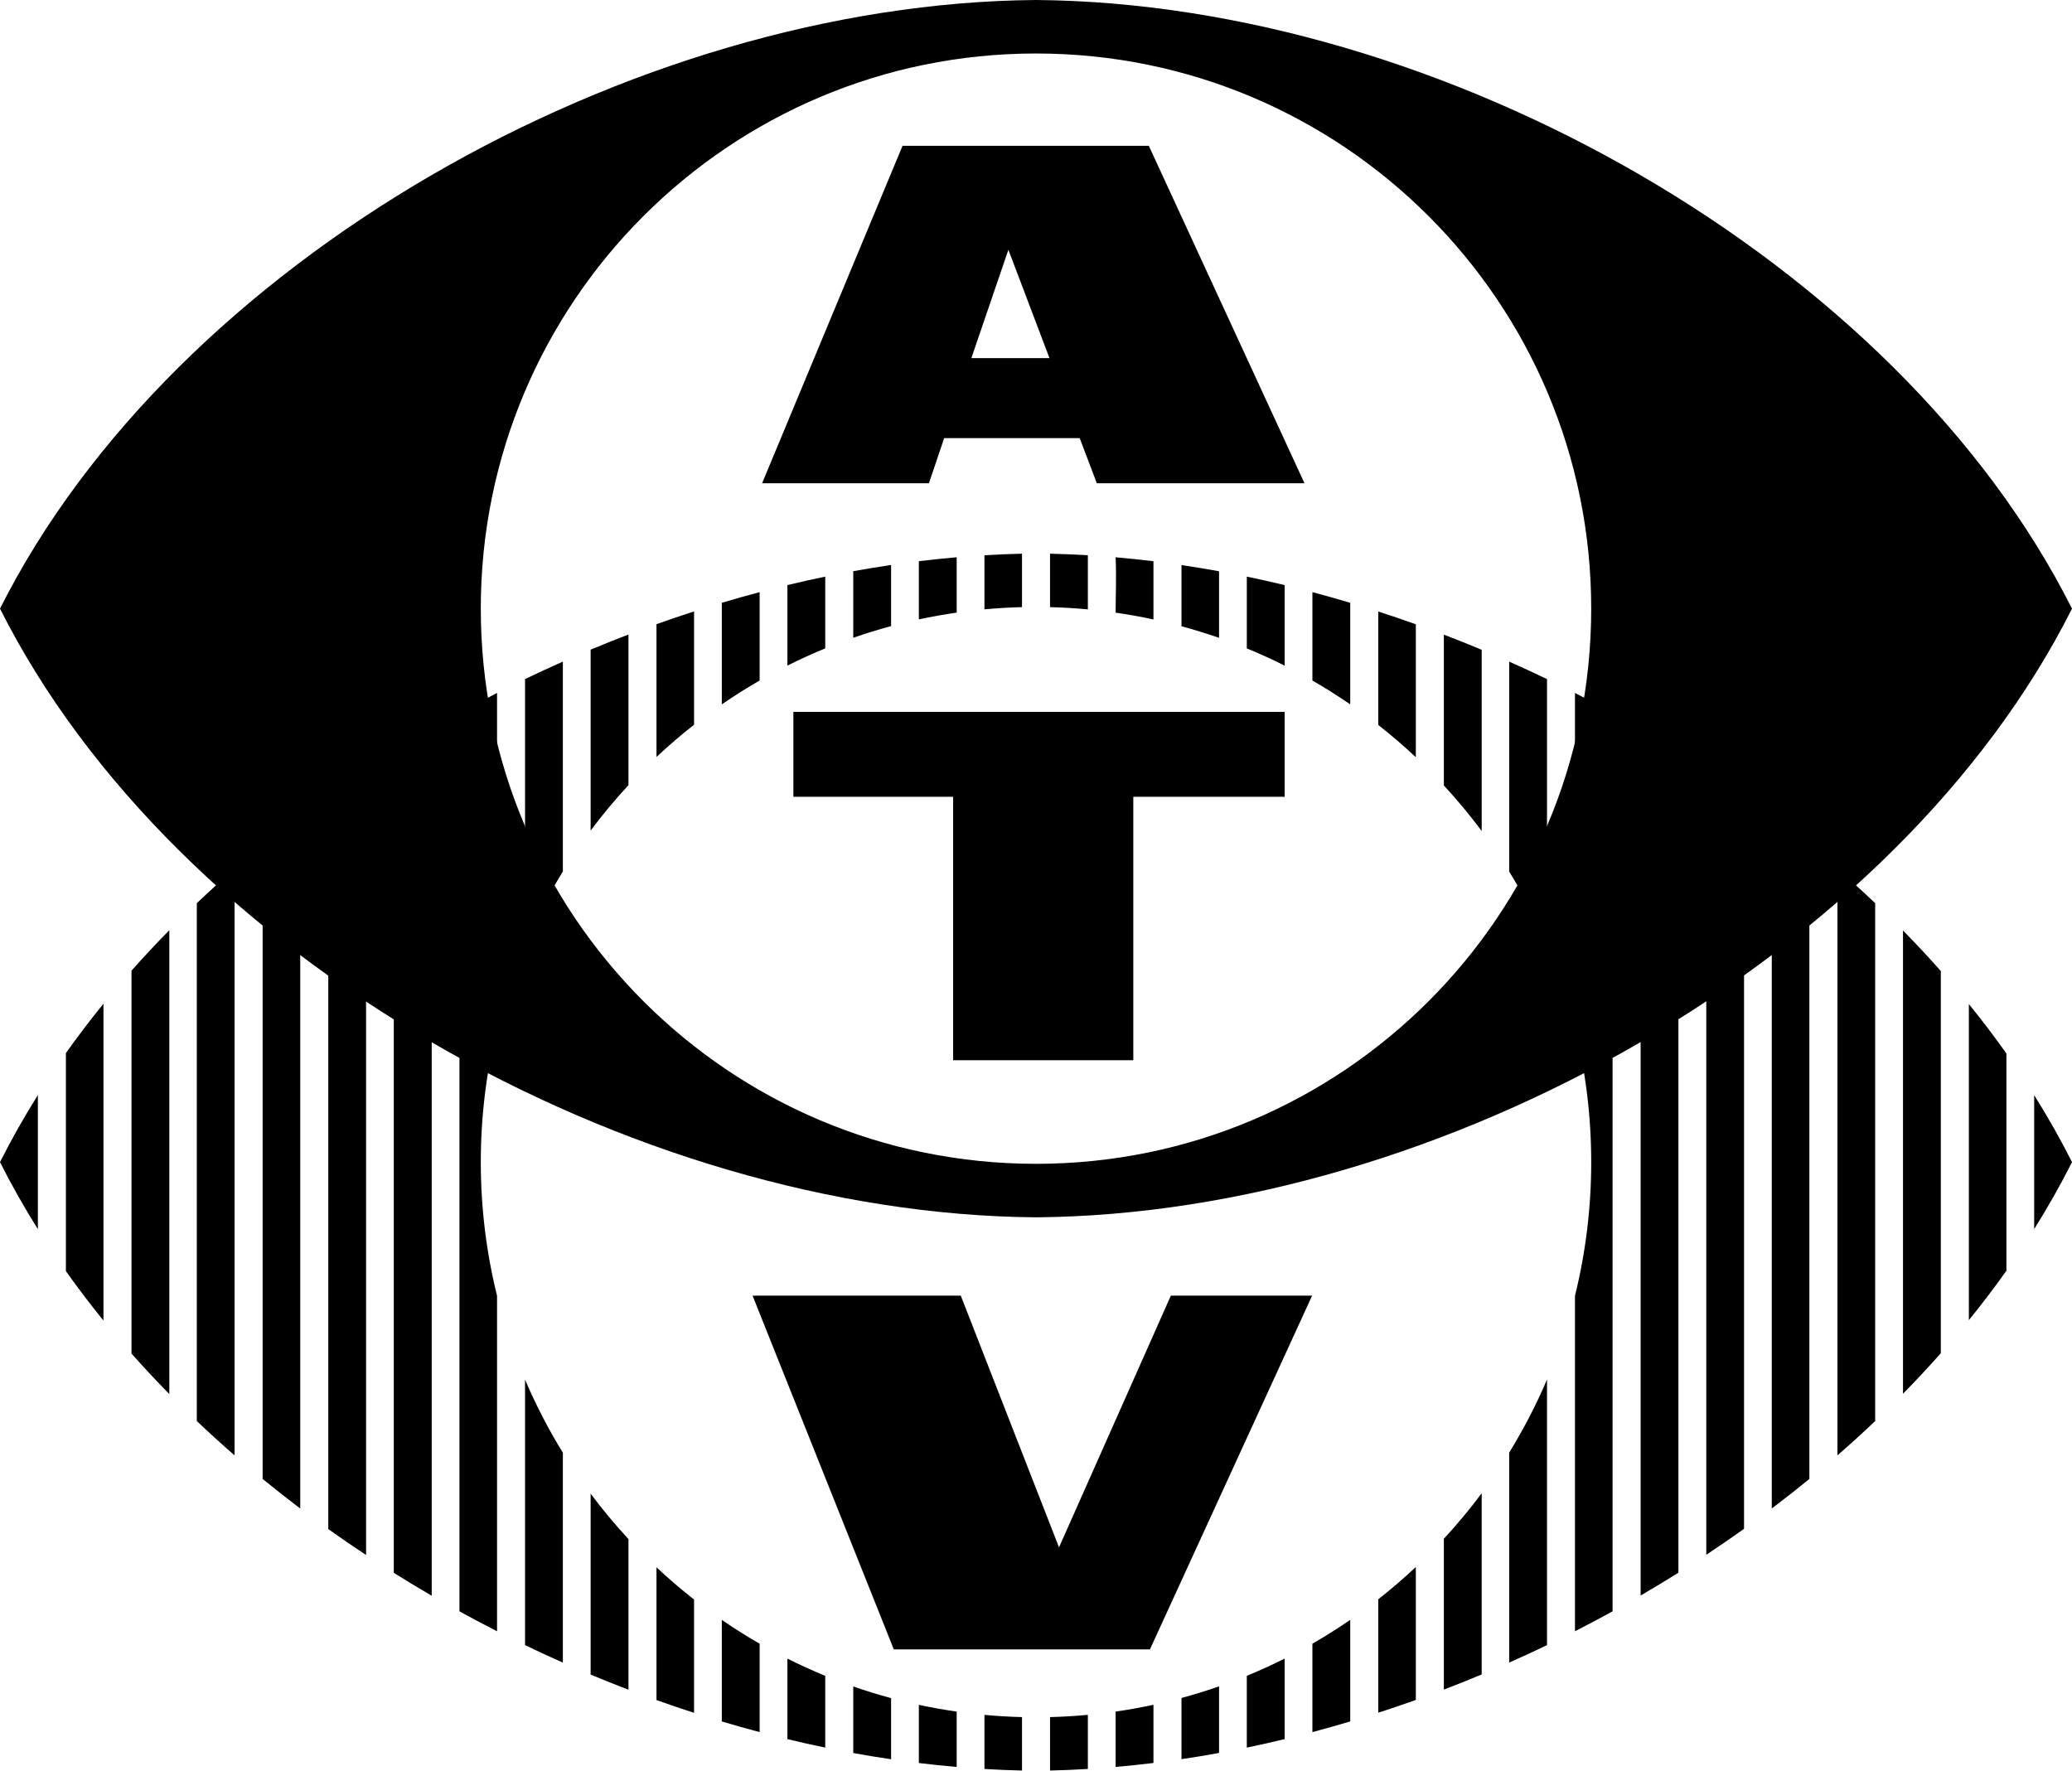
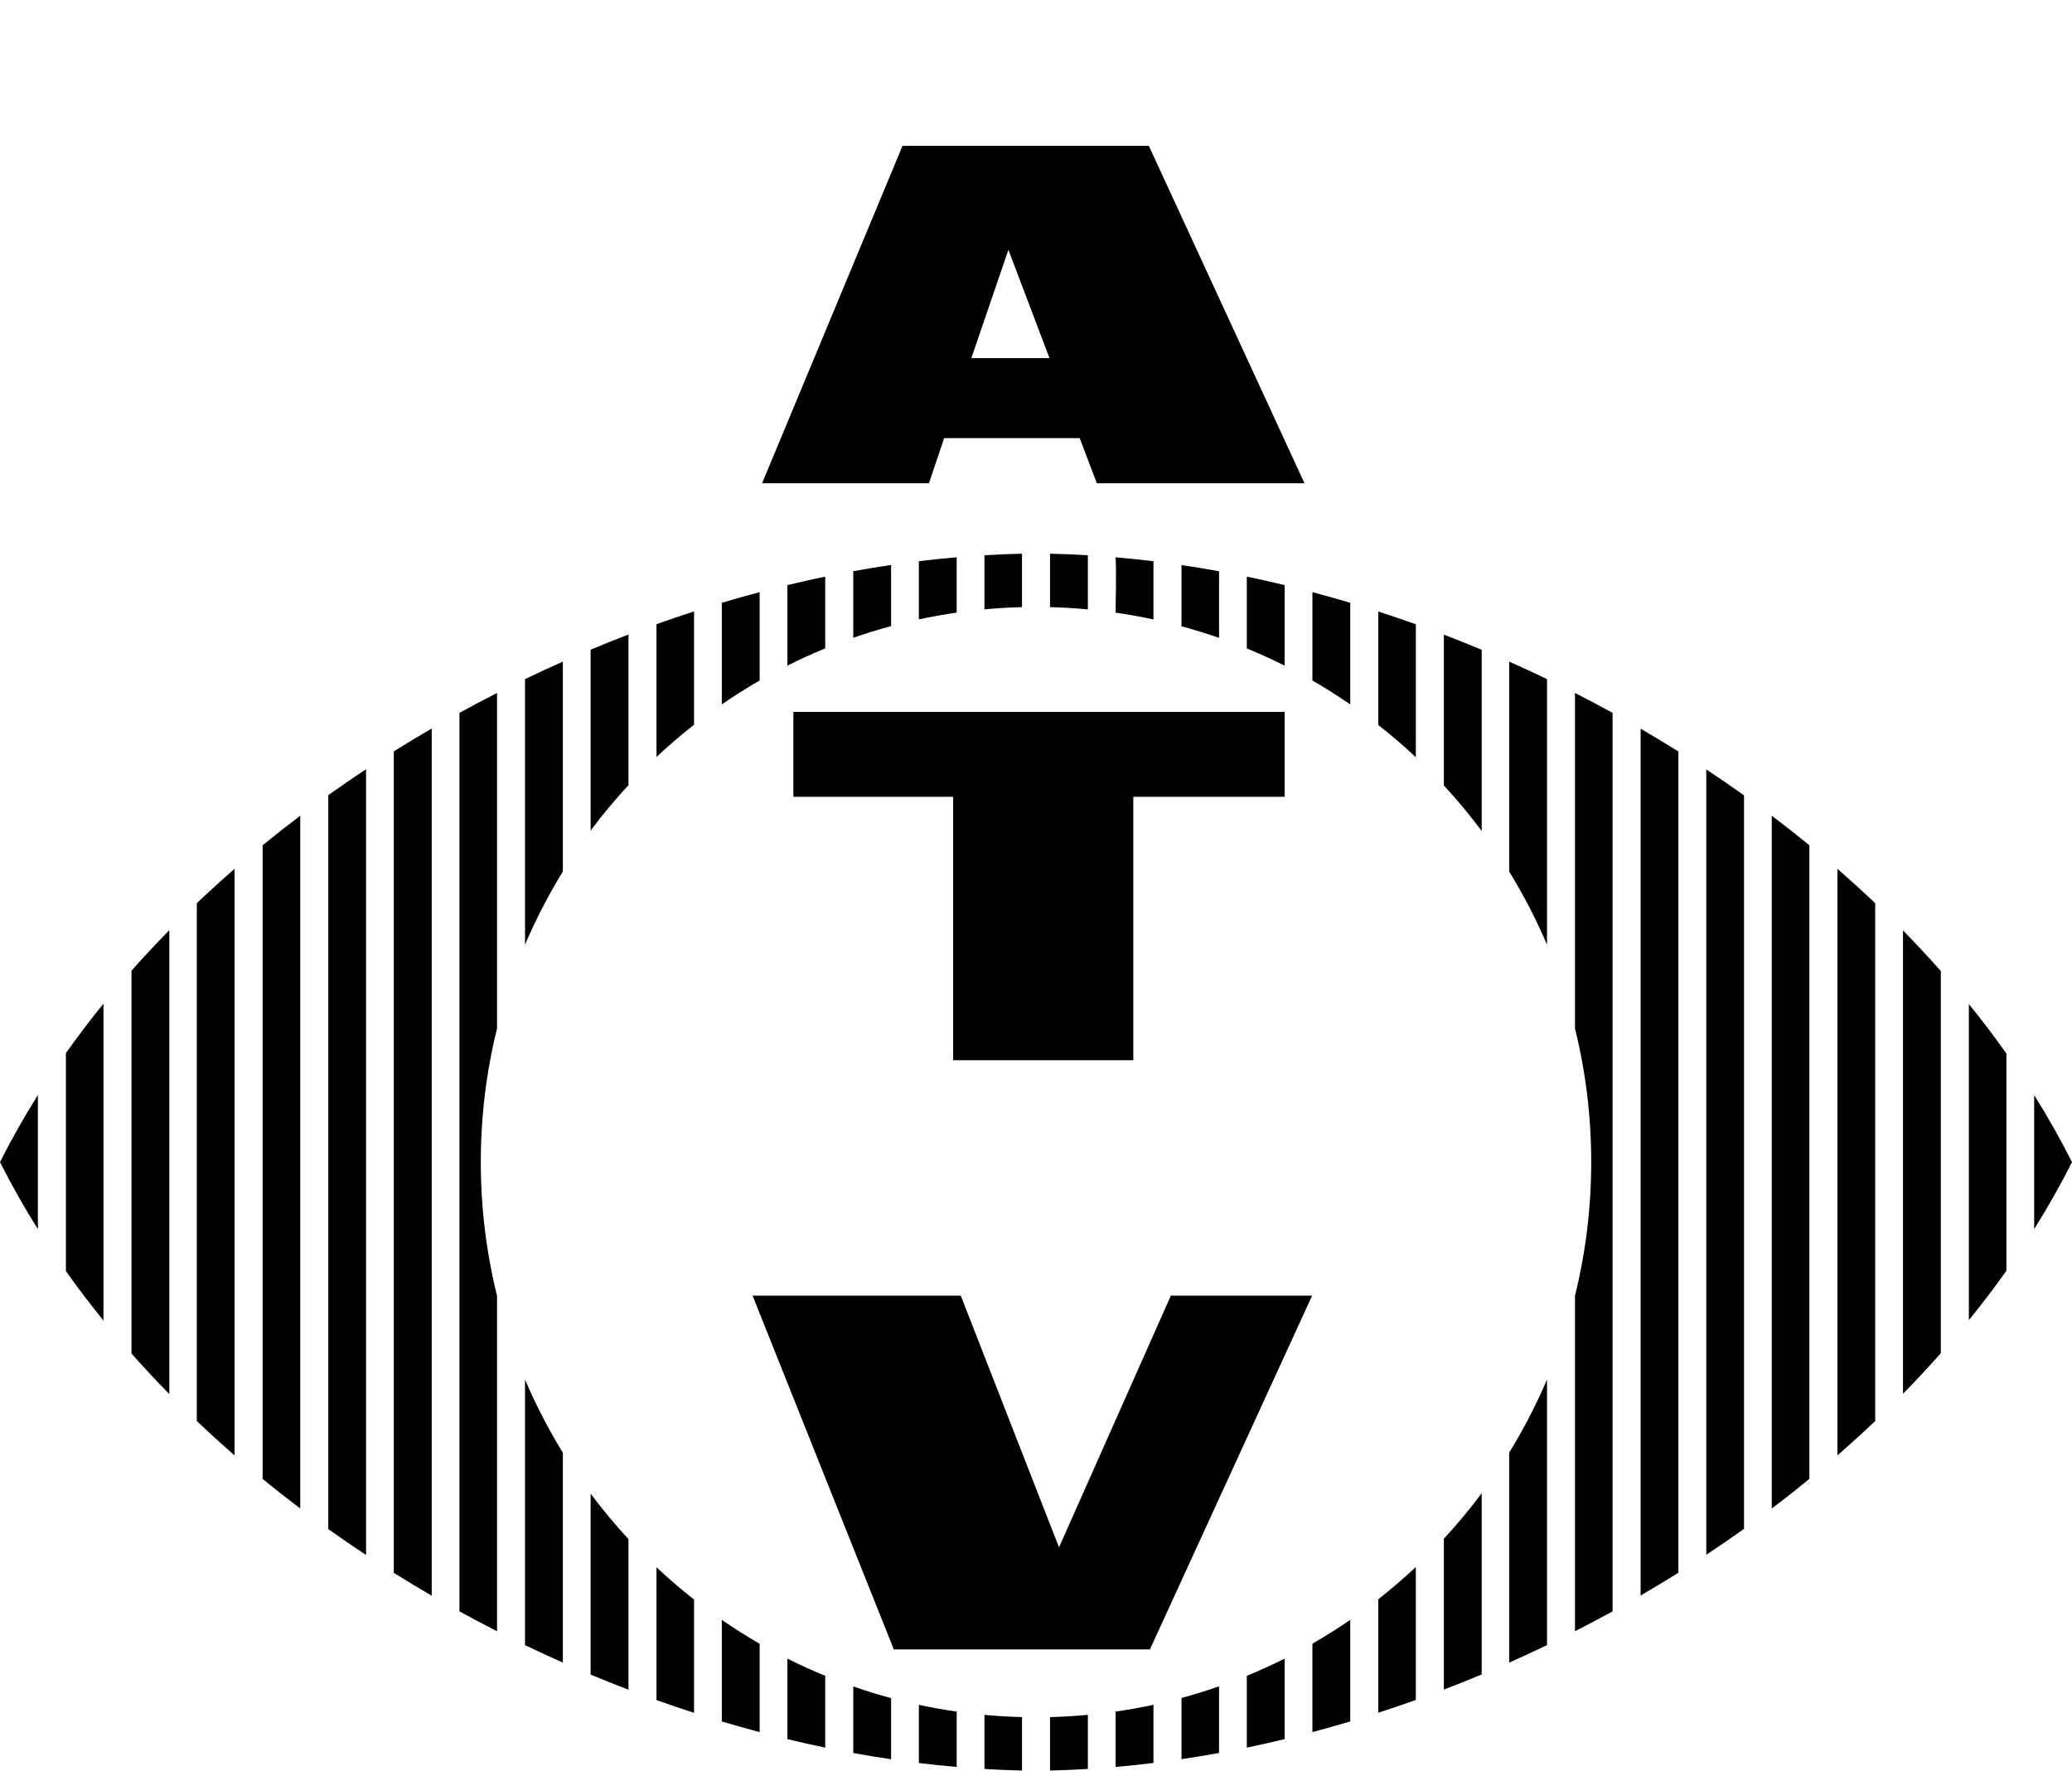
<svg xmlns="http://www.w3.org/2000/svg" xmlns:ns1="http://www.inkscape.org/namespaces/inkscape" xmlns:ns2="http://sodipodi.sourceforge.net/DTD/sodipodi-0.dtd" width="400" height="341.877" viewBox="0 0 400 341.877" id="svg3017" version="1.1" ns1:version="0.91 r13725" ns2:docname="ATV_Logo_1958.svg">
  <ns2:namedview pagecolor="#ffffff" bordercolor="#666666" borderopacity="1" objecttolerance="10" gridtolerance="10" guidetolerance="10" ns1:pageopacity="0" ns1:pageshadow="2" ns1:window-width="1680" ns1:window-height="987" id="namedview3033" showgrid="false" fit-margin-top="0" fit-margin-left="0" fit-margin-right="0" fit-margin-bottom="0" ns1:zoom="1.1004349" ns1:cx="290.72813" ns1:cy="94.530465" ns1:window-x="-8" ns1:window-y="-8" ns1:window-maximized="1" ns1:current-layer="svg3017" />
  <defs id="defs3019" />
  <path style="fill:#000000;stroke:none" d="m 197.297,106.9 c -2.409,0.053 -4.826,0.154 -7.25,0.299 l 0,10.445 c 2.395,-0.221 4.812,-0.367 7.25,-0.428 z m 5.412,0 0,10.316 c 2.456,0.061 4.89,0.21 7.303,0.434 l 0,-10.449 c -2.442,-0.146 -4.876,-0.247 -7.303,-0.301 z m -18.021,0.688 c -2.43,0.21 -4.864,0.462 -7.303,0.76 l 0,11.232 c 2.405,-0.517 4.841,-0.952 7.303,-1.305 z m 30.684,0.006 c 0.174,3.967 0,7.528 0,10.689 2.462,0.354 4.898,0.791 7.303,1.309 l 0,-11.236 c -2.439,-0.298 -4.873,-0.551 -7.303,-0.762 z m -43.346,1.482 c -2.433,0.359 -4.867,0.76 -7.303,1.203 l 0,12.852 c 2.397,-0.835 4.832,-1.588 7.303,-2.254 z m 56.061,0.018 0,11.814 c 2.453,0.664 4.872,1.411 7.252,2.242 l 0,-12.859 c -2.418,-0.441 -4.836,-0.839 -7.252,-1.197 z m -68.775,2.232 c -2.436,0.504 -4.871,1.05 -7.303,1.635 l 0,15.547 c 2.385,-1.196 4.82,-2.307 7.303,-3.326 z m 81.385,0 0,13.859 c 2.483,1.02 4.919,2.129 7.305,3.326 l 0,-15.549 c -2.433,-0.585 -4.868,-1.132 -7.305,-1.637 z m -94.047,2.994 c -2.439,0.647 -4.874,1.332 -7.303,2.057 l 0,19.613 c 2.369,-1.629 4.802,-3.169 7.303,-4.607 z m 106.711,0.002 0,17.064 c 2.501,1.438 4.934,2.98 7.303,4.609 l 0,-19.615 c -2.429,-0.725 -4.863,-1.412 -7.303,-2.059 z m -119.373,3.721 c -2.425,0.784 -4.844,1.606 -7.252,2.465 l 0,25.631 c 2.323,-2.177 4.742,-4.254 7.252,-6.219 z m 132.088,0.019 0,21.904 c 2.51,1.968 4.927,4.047 7.25,6.227 l 0,-25.664 c -2.408,-0.86 -4.825,-1.683 -7.25,-2.467 z m -144.75,4.443 c -2.447,0.936 -4.882,1.911 -7.305,2.922 l 0,34.93 c 2.279,-3.056 4.72,-5.981 7.305,-8.773 z m 157.412,0.023 0,29.119 c 2.584,2.797 5.025,5.728 7.303,8.789 l 0,-34.986 c -2.422,-1.012 -4.856,-1.986 -7.303,-2.922 z m -170.076,5.207 c -2.45,1.088 -4.885,2.212 -7.303,3.375 l 0,51.266 c 2.09,-4.903 4.535,-9.617 7.303,-14.113 z m 182.686,0.002 0,2.822 0,37.713 c 2.767,4.497 5.213,9.212 7.303,14.117 l 0,-51.277 c -2.417,-1.163 -4.852,-2.287 -7.303,-3.375 z m -195.393,6.049 c -2.44,1.244 -4.86,2.526 -7.258,3.844 l 0,173.469 c 2.398,1.318 4.818,2.598 7.258,3.842 l 0,-50.523 0,-14.24 c -2.045,-8.268 -3.137,-16.912 -3.137,-25.812 -4.9e-5,-8.9 1.092,-17.544 3.137,-25.812 l 0,-64.516 z m 208.094,0 0,64.766 c 2.044,8.268 3.137,16.913 3.137,25.812 5e-5,8.9 -1.092,17.544 -3.137,25.812 l 0,64.764 c 2.44,-1.244 4.86,-2.524 7.258,-3.842 l 0,-169.373 0,-4.096 c -2.398,-1.318 -4.817,-2.6 -7.258,-3.844 z m -220.703,6.861 c -2.469,1.434 -4.91,2.909 -7.324,4.42 l 0,0.213 0,158.379 c 2.414,1.511 4.855,2.988 7.324,4.422 z m 233.379,0.039 0,167.355 c 2.458,-1.428 4.888,-2.898 7.291,-4.402 l 0,-158.553 c -2.403,-1.504 -4.833,-2.972 -7.291,-4.4 z m -246.055,7.822 c -2.464,1.629 -4.896,3.297 -7.291,5.004 l 0,141.703 c 2.395,1.707 4.827,3.375 7.291,5.004 z m 258.73,0.045 0,151.621 c 2.464,-1.63 4.894,-3.298 7.289,-5.006 l 0,-141.609 c -2.395,-1.708 -4.825,-3.376 -7.289,-5.006 z m -271.439,8.934 c -2.463,1.859 -4.883,3.761 -7.258,5.701 l 0,122.352 c 2.375,1.94 4.794,3.842 7.258,5.701 z m 284.082,0 0,0.281 0,133.473 c 2.463,-1.859 4.883,-3.761 7.258,-5.701 l 0,-122.352 c -2.375,-1.94 -4.794,-3.842 -7.258,-5.701 z M 45.283,167.75 c -2.489,2.163 -4.918,4.373 -7.289,6.623 l 0,99.984 c 2.371,2.251 4.8,4.46 7.289,6.623 z m 309.434,0 0,113.23 c 2.489,-2.163 4.918,-4.373 7.289,-6.623 l 0,-99.984 c -2.371,-2.251 -4.8,-4.46 -7.289,-6.623 z M 32.688,179.586 c -2.515,2.557 -4.95,5.165 -7.303,7.82 l 0,73.918 c 2.353,2.655 4.788,5.263 7.303,7.82 z m 334.686,0.06 0,89.438 c 2.515,-2.56 4.95,-5.17 7.303,-7.828 l 0,-73.781 c -2.353,-2.658 -4.787,-5.268 -7.303,-7.828 z m -347.4,14.131 c -2.536,3.122 -4.957,6.303 -7.252,9.539 l 0,42.098 c 2.295,3.236 4.716,6.417 7.252,9.539 z m 360.115,0.074 0,61.027 c 2.536,-3.125 4.955,-6.31 7.25,-9.549 l 0,-41.93 c -2.295,-3.24 -4.714,-6.423 -7.25,-9.549 z M 7.311,211.422 c -2.653,4.231 -5.097,8.543 -7.305,12.932 l 0,0.023 c 2.207,4.389 4.652,8.7 7.305,12.932 z m 385.387,0.012 0,25.863 c 2.652,-4.231 5.096,-8.543 7.303,-12.932 -2.207,-4.389 -4.651,-8.701 -7.303,-12.932 z m -94.049,54.906 c -2.09,4.905 -4.535,9.62 -7.303,14.117 l 0,40.535 c 2.45,-1.088 4.885,-2.212 7.303,-3.375 z m -197.291,0.014 0,51.266 c 2.417,1.163 4.852,2.287 7.303,3.375 l 0,-40.527 c -2.767,-4.496 -5.213,-9.21 -7.303,-14.113 z m 184.682,21.938 c -2.278,3.061 -4.718,5.994 -7.303,8.791 l 0,29.119 c 2.446,-0.936 4.881,-1.91 7.303,-2.922 z m -172.02,0.08 0,34.932 c 2.423,1.011 4.857,1.986 7.305,2.922 l 0,-29.078 c -2.584,-2.792 -5.026,-5.72 -7.305,-8.775 z m 159.305,14.166 c -2.323,2.18 -4.74,4.259 -7.25,6.227 l 0,21.904 c 2.425,-0.784 4.842,-1.607 7.25,-2.467 z m -146.59,0.055 0,25.631 c 2.408,0.859 4.827,1.681 7.252,2.465 l 0,-21.877 c -2.51,-1.965 -4.928,-4.042 -7.252,-6.219 z m 133.928,10.143 c -2.369,1.629 -4.802,3.171 -7.303,4.609 l 0,17.064 c 2.439,-0.647 4.874,-1.334 7.303,-2.059 z m -121.316,0.006 0,19.613 c 2.429,0.725 4.863,1.41 7.303,2.057 l 0,-17.062 c -2.501,-1.438 -4.934,-2.979 -7.303,-4.607 z M 248,320.217 c -2.386,1.197 -4.822,2.308 -7.305,3.328 l 0,13.859 c 2.437,-0.504 4.872,-1.053 7.305,-1.639 z m -95.992,0.004 0,15.547 c 2.432,0.585 4.867,1.133 7.303,1.637 l 0,-13.857 c -2.482,-1.02 -4.918,-2.13 -7.303,-3.326 z m 83.33,5.359 c -2.38,0.831 -4.798,1.578 -7.252,2.242 l 0,11.814 c 2.416,-0.358 4.834,-0.757 7.252,-1.197 z m -70.615,0.019 0,12.852 c 2.435,0.443 4.87,0.844 7.303,1.203 l 0,-11.801 c -2.471,-0.666 -4.906,-1.419 -7.303,-2.254 z m 57.951,3.539 c -2.405,0.518 -4.841,0.955 -7.303,1.309 l 0,10.689 c 2.43,-0.211 4.864,-0.465 7.303,-0.764 z m -45.289,0.012 0,11.23 c 2.439,0.298 4.873,0.552 7.303,0.762 l 0,-10.688 c -2.462,-0.352 -4.898,-0.788 -7.303,-1.305 z m 32.627,1.93 c -2.412,0.224 -4.847,0.373 -7.303,0.434 l 0,10.316 c 2.426,-0.054 4.861,-0.156 7.303,-0.303 z m -19.965,0.006 0,0.148 0,10.297 c 2.424,0.145 4.841,0.245 7.25,0.299 l 0,-10.316 c -2.438,-0.06 -4.855,-0.207 -7.25,-0.428 z" id="path3136" ns1:connector-curvature="0" ns2:nodetypes="cccccccccccccccccccccccccccccccccccccccccccccccccccccccccccccccccccccccccccccccccccccccccccccccccccccccccccccccccccccccccccccccccccccccccccccccccccccccccccccccccccccccccccccccccccccccccccccccccccccccccccccccccccccccccccccccccccccccccccccccccccccccccccc" />
-   <path ns1:connector-curvature="0" style="color:#000000;clip-rule:nonzero;display:inline;overflow:visible;visibility:visible;opacity:1;isolation:auto;mix-blend-mode:normal;color-interpolation:sRGB;color-interpolation-filters:linearRGB;solid-color:#000000;solid-opacity:1;fill-opacity:1;fill-rule:nonzero;stroke:none;stroke-width:7.9;stroke-linecap:butt;stroke-linejoin:round;stroke-miterlimit:4;stroke-dasharray:none;stroke-dashoffset:0;stroke-opacity:1;color-rendering:auto;image-rendering:auto;shape-rendering:auto;text-rendering:auto;enable-background:accumulate;fill:#000000" d="M 200,-8.1576714e-6 C 121.767,0.616 33.767,50.359 0,117.512 33.767,184.664 121.767,234.407 200,235.023 278.233,234.407 366.233,184.664 400,117.512 366.233,50.359 278.233,0.616 200,-8.1576714e-6 Z M 200,10.328 c 59.196,-3.3e-4 107.184,47.988 107.184,107.184 C 307.184,176.708 259.196,224.696 200,224.695 140.804,224.696 92.816,176.708 92.816,117.512 92.816,58.316 140.804,10.328 200,10.328 Z" id="rect4136" />
  <path ns1:connector-curvature="0" style="fill:#000000;stroke:none" id="path3027" d="m 226.037,250.141 27.269,0 -31.314,68.303 -49.441,0 -27.269,-68.303 40.194,0 18.967,48.6 21.594,-48.6" />
  <path ns1:connector-curvature="0" style="fill:#000000;stroke:none" id="path3029" d="m 247.999,153.833 -29.213,0 0,50.86 -34.782,0 0,-50.86 -30.841,0 0,-16.393 94.836,0 0,16.393" />
  <path ns1:connector-curvature="0" style="fill:#000000;stroke:none" id="path3031" d="m 208.436,84.584 -26.165,0 -2.942,8.722 -32.208,0 27.111,-65.151 47.549,0 30.053,65.151 -40.089,0 -3.31,-8.722 m -20.911,-15.447 15.079,0 -7.934,-20.911 -7.146,20.911" />
</svg>